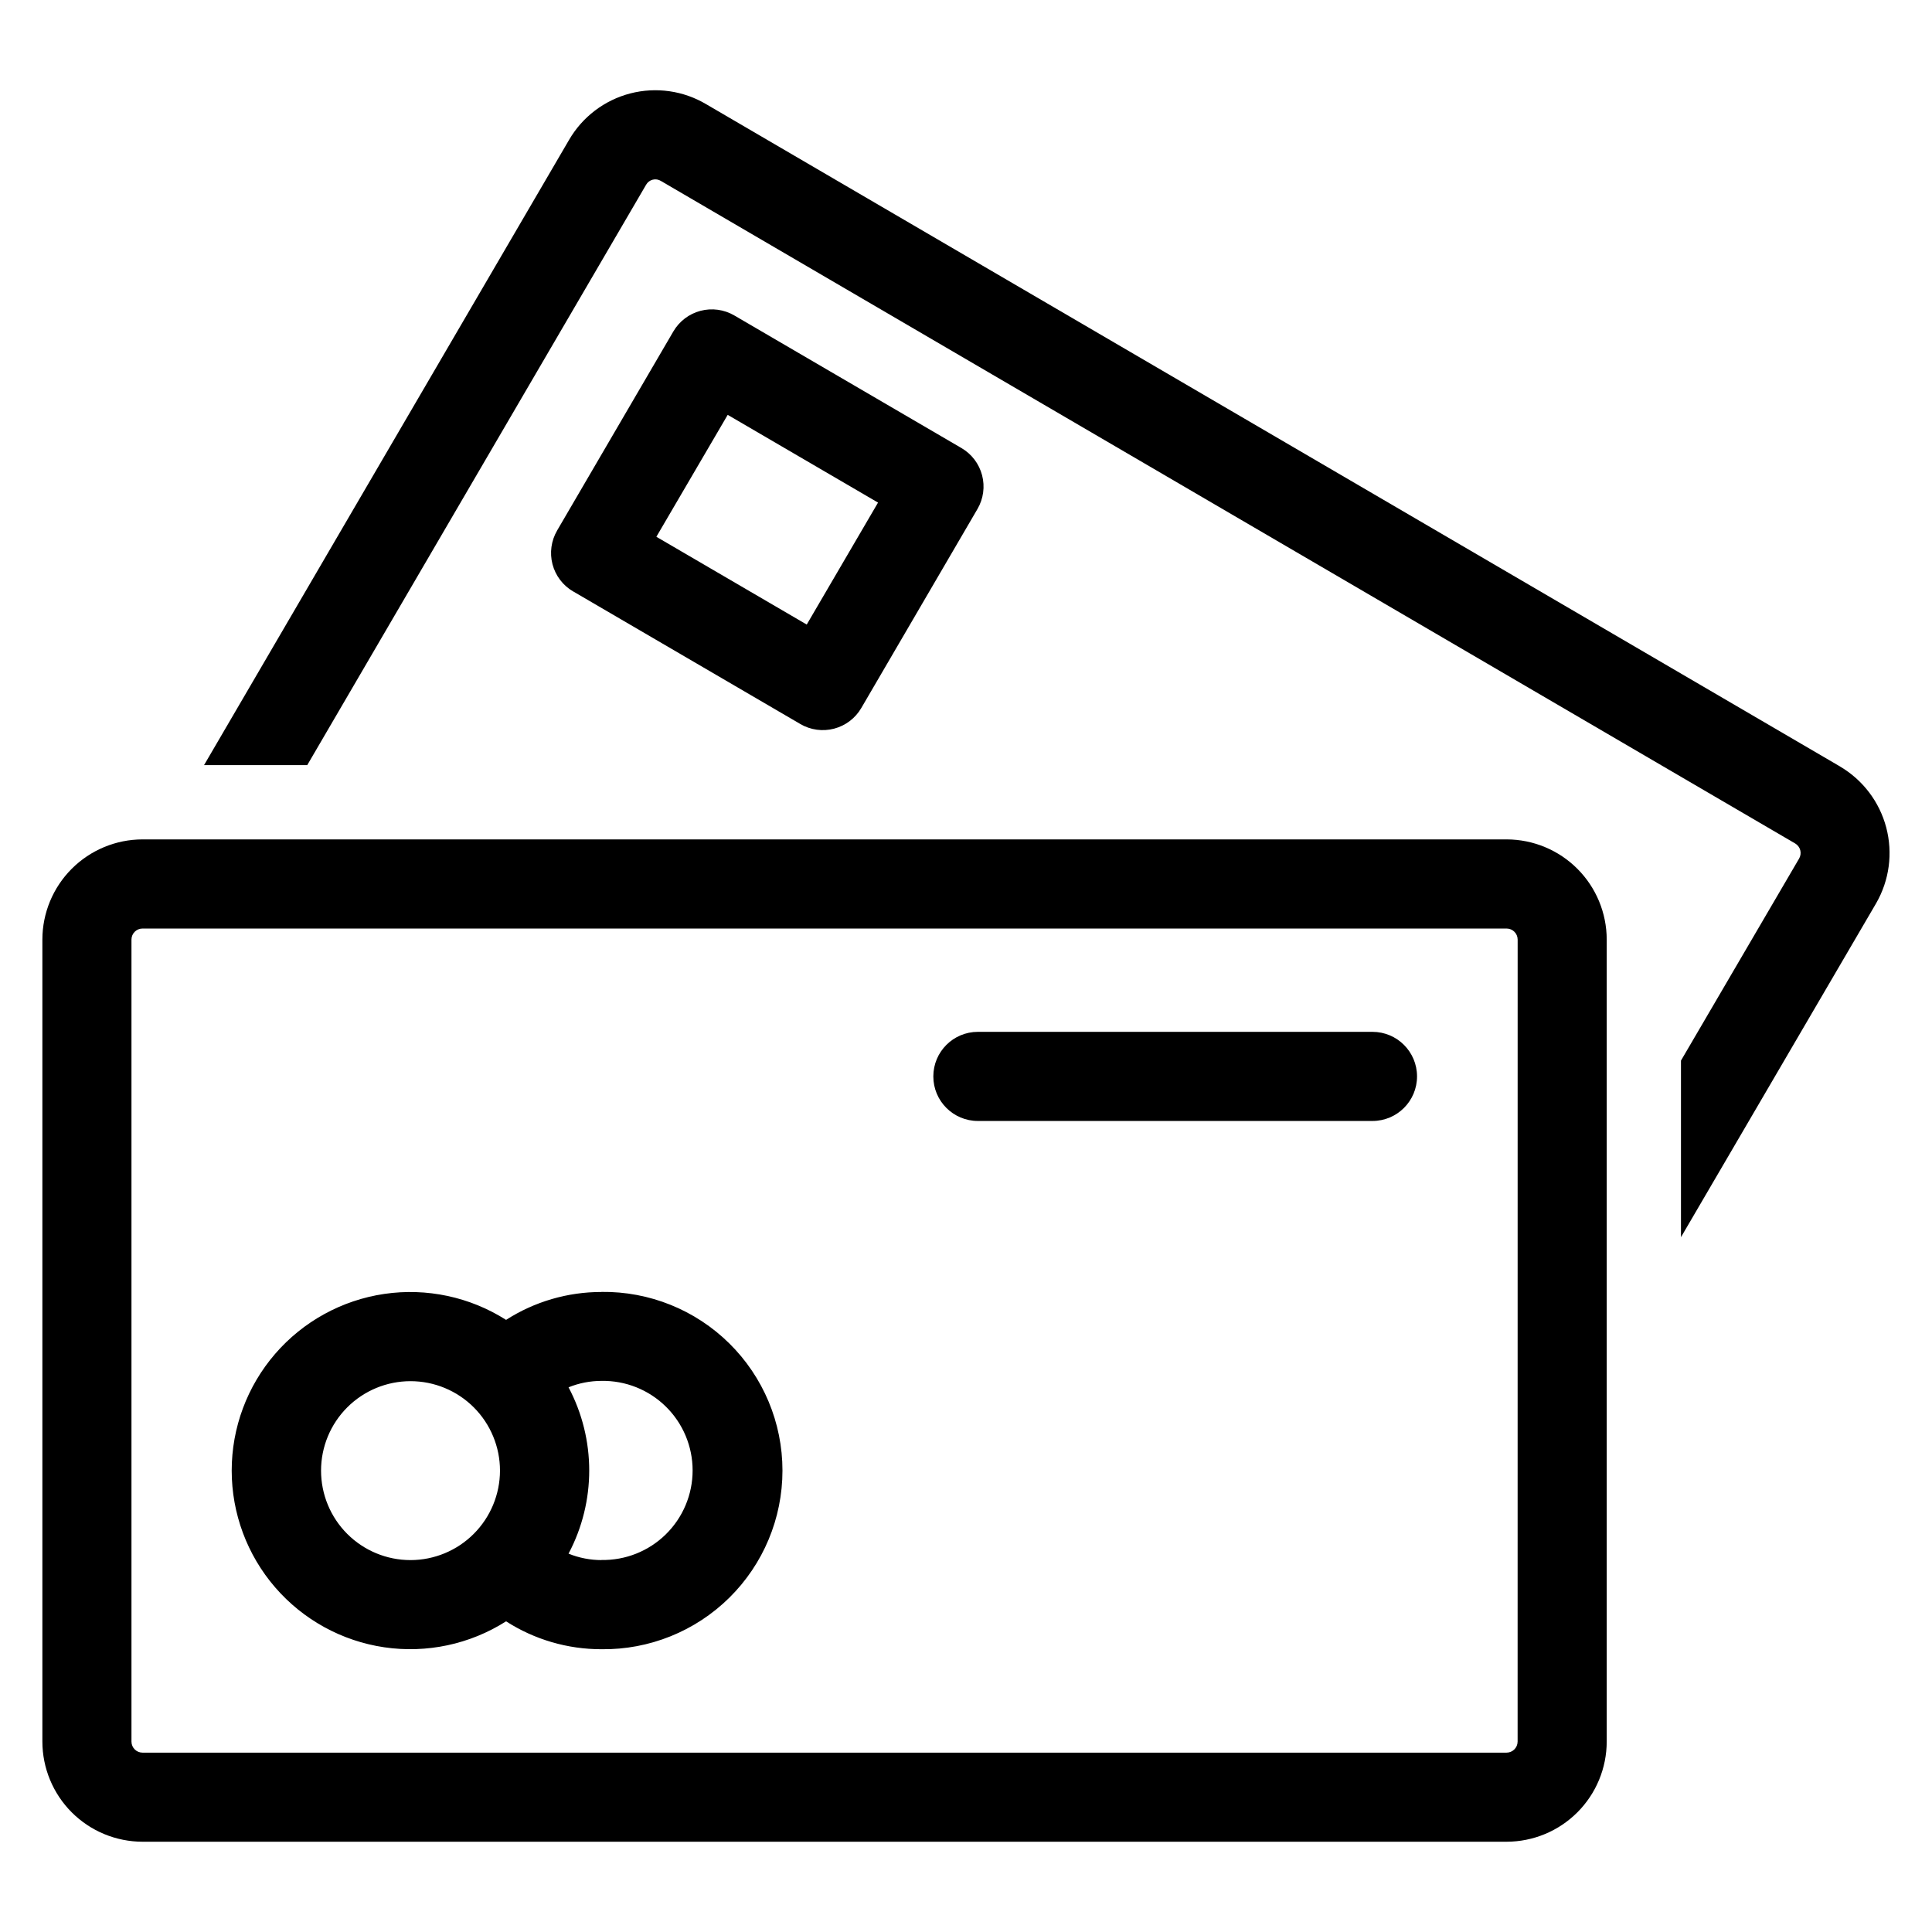
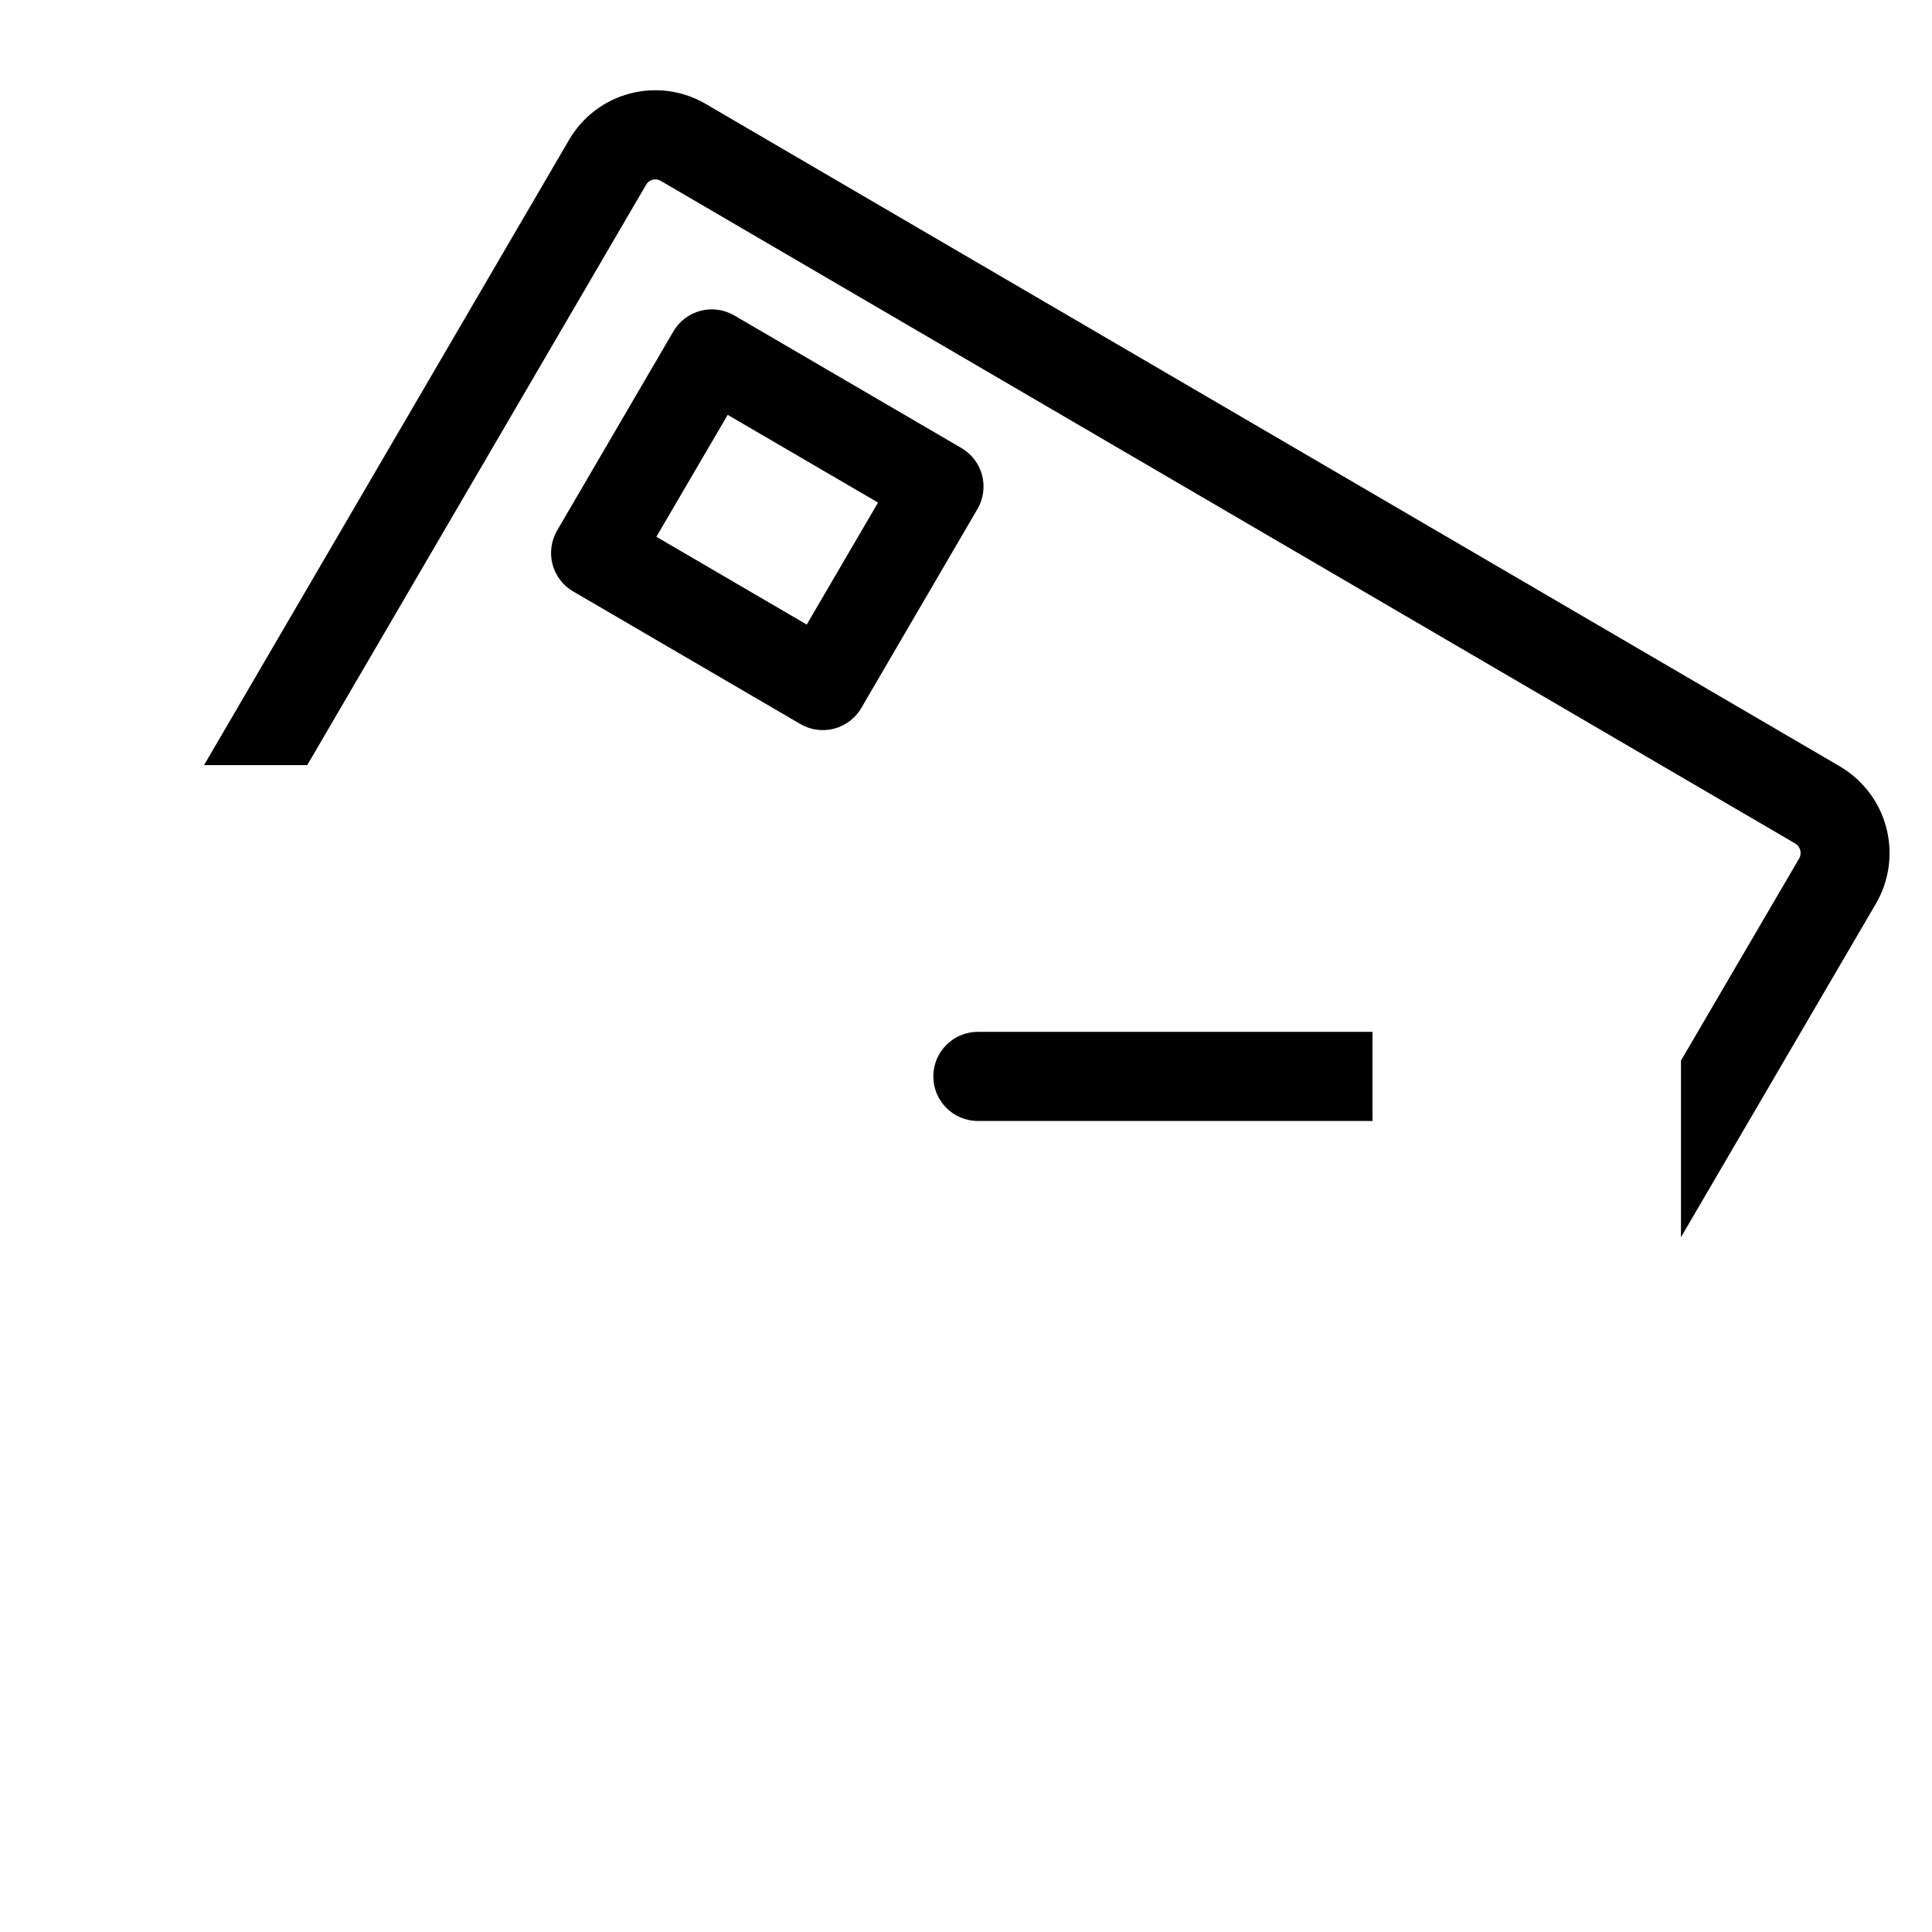
<svg xmlns="http://www.w3.org/2000/svg" fill="#000000" width="800px" height="800px" version="1.1" viewBox="144 144 512 512">
  <g>
-     <path d="m303.4 486.39c-8.965-0.012-17.742 2.555-25.285 7.391-9.586-6.09-21.043-8.531-32.281-6.879-11.234 1.656-21.5 7.293-28.926 15.891-7.422 8.594-11.504 19.574-11.504 30.93 0 11.359 4.082 22.34 11.504 30.934 7.426 8.598 17.691 14.234 28.926 15.891 11.238 1.652 22.695-0.789 32.281-6.879 7.543 4.84 16.32 7.406 25.285 7.391 12.66 0.164 24.863-4.754 33.875-13.648 9.012-8.898 14.086-21.035 14.086-33.699 0-12.664-5.074-24.797-14.086-33.695-9.012-8.898-21.215-13.812-33.875-13.648zm-50.609 71.051c-6.289 0-12.32-2.496-16.766-6.941-4.449-4.449-6.945-10.48-6.945-16.77 0-6.285 2.496-12.316 6.945-16.766 4.445-4.445 10.477-6.941 16.766-6.941 6.289 0 12.316 2.496 16.766 6.941 4.445 4.449 6.945 10.48 6.945 16.766-0.012 6.289-2.512 12.312-6.957 16.758-4.441 4.445-10.469 6.945-16.754 6.953zm50.609 0c-2.992-0.008-5.957-0.586-8.73-1.707 7.305-13.785 7.305-30.297 0-44.082 2.769-1.121 5.727-1.695 8.715-1.703 6.367-0.113 12.516 2.336 17.059 6.797 4.547 4.465 7.106 10.566 7.106 16.934 0 6.371-2.559 12.473-7.106 16.938-4.543 4.461-10.691 6.91-17.059 6.793z" />
-     <path d="m507.72 417.45h-104.57c-6.523 0-11.809 5.289-11.809 11.809 0 6.523 5.285 11.809 11.809 11.809h104.57c6.523 0 11.809-5.285 11.809-11.809 0-6.519-5.285-11.809-11.809-11.809z" />
+     <path d="m507.72 417.45h-104.57c-6.523 0-11.809 5.289-11.809 11.809 0 6.523 5.285 11.809 11.809 11.809h104.57z" />
    <path d="m295.86 300.71 60.238 35.164v0.004c2.703 1.578 5.926 2.019 8.953 1.223 3.031-0.797 5.621-2.762 7.199-5.469l30.789-52.742c1.578-2.703 2.019-5.926 1.223-8.953-0.797-3.031-2.762-5.621-5.469-7.199l-60.195-35.141c-2.707-1.582-5.926-2.019-8.957-1.227-3.027 0.797-5.617 2.766-7.199 5.469l-30.797 52.742h0.004c-1.582 2.707-2.023 5.93-1.23 8.961 0.797 3.031 2.766 5.621 5.473 7.199zm40.988-46.77 39.84 23.25-18.895 32.324-39.848-23.262z" />
-     <path d="m543.27 366.45h-361.49c-7.039 0.004-13.785 2.805-18.766 7.781-4.977 4.977-7.777 11.723-7.785 18.762v212.54c0.008 7.039 2.809 13.789 7.785 18.766 4.981 4.977 11.727 7.773 18.766 7.781h361.49c7.035-0.012 13.777-2.812 18.75-7.789 4.973-4.977 7.769-11.723 7.777-18.758v-212.54c-0.008-7.035-2.805-13.777-7.777-18.754-4.973-4.977-11.715-7.777-18.75-7.789zm2.914 239.09c-0.008 1.617-1.316 2.926-2.93 2.93h-361.48c-1.617 0-2.93-1.309-2.934-2.93v-212.54c0.004-1.617 1.316-2.93 2.934-2.93h361.49c1.617 0.004 2.926 1.312 2.93 2.93z" />
    <path d="m631.66 347.14-300.47-175.5c-6.066-3.617-13.328-4.652-20.168-2.879-6.836 1.777-12.68 6.215-16.223 12.324l-96.723 165.68h27.348l89.797-153.8c0.375-0.672 1.008-1.156 1.754-1.348 0.758-0.191 1.562-0.059 2.219 0.363l300.55 175.55c0.668 0.395 1.152 1.035 1.348 1.789 0.191 0.75 0.078 1.551-0.316 2.219l-31.301 53.531v46.801l51.719-88.488 0.004-0.008c3.5-6.074 4.465-13.289 2.676-20.074-1.785-6.781-6.176-12.586-12.219-16.152z" />
  </g>
</svg>